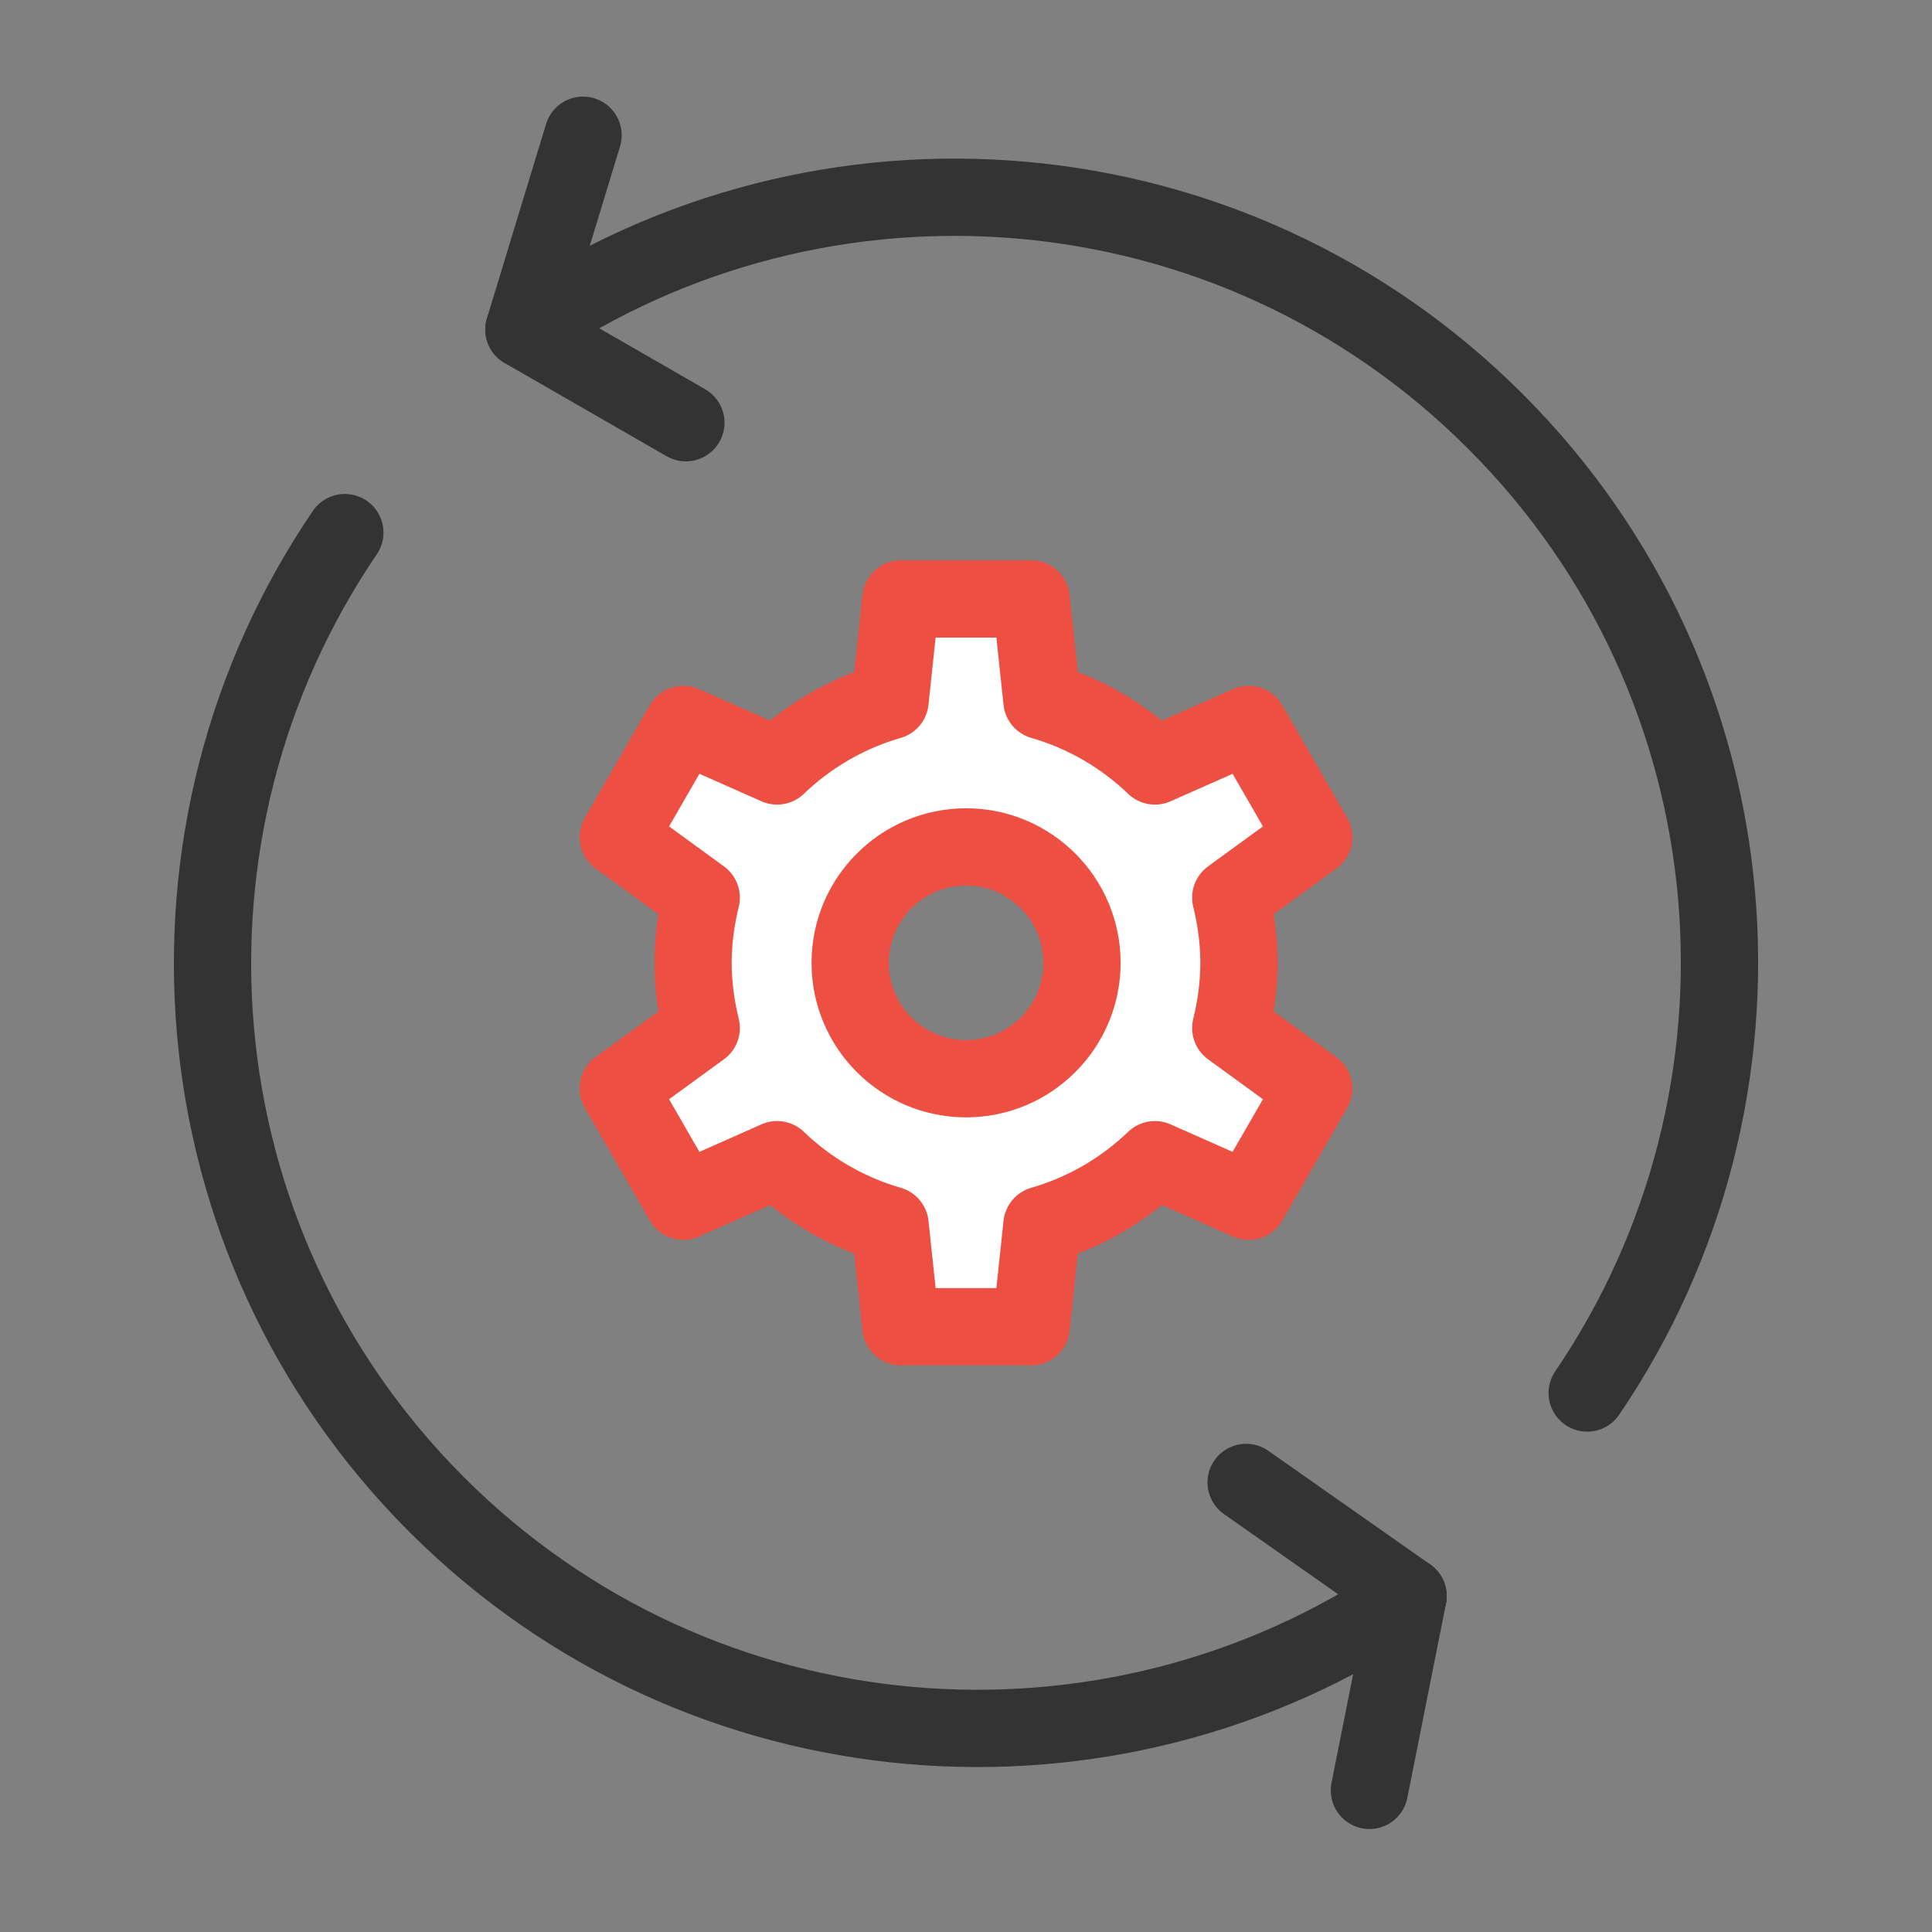
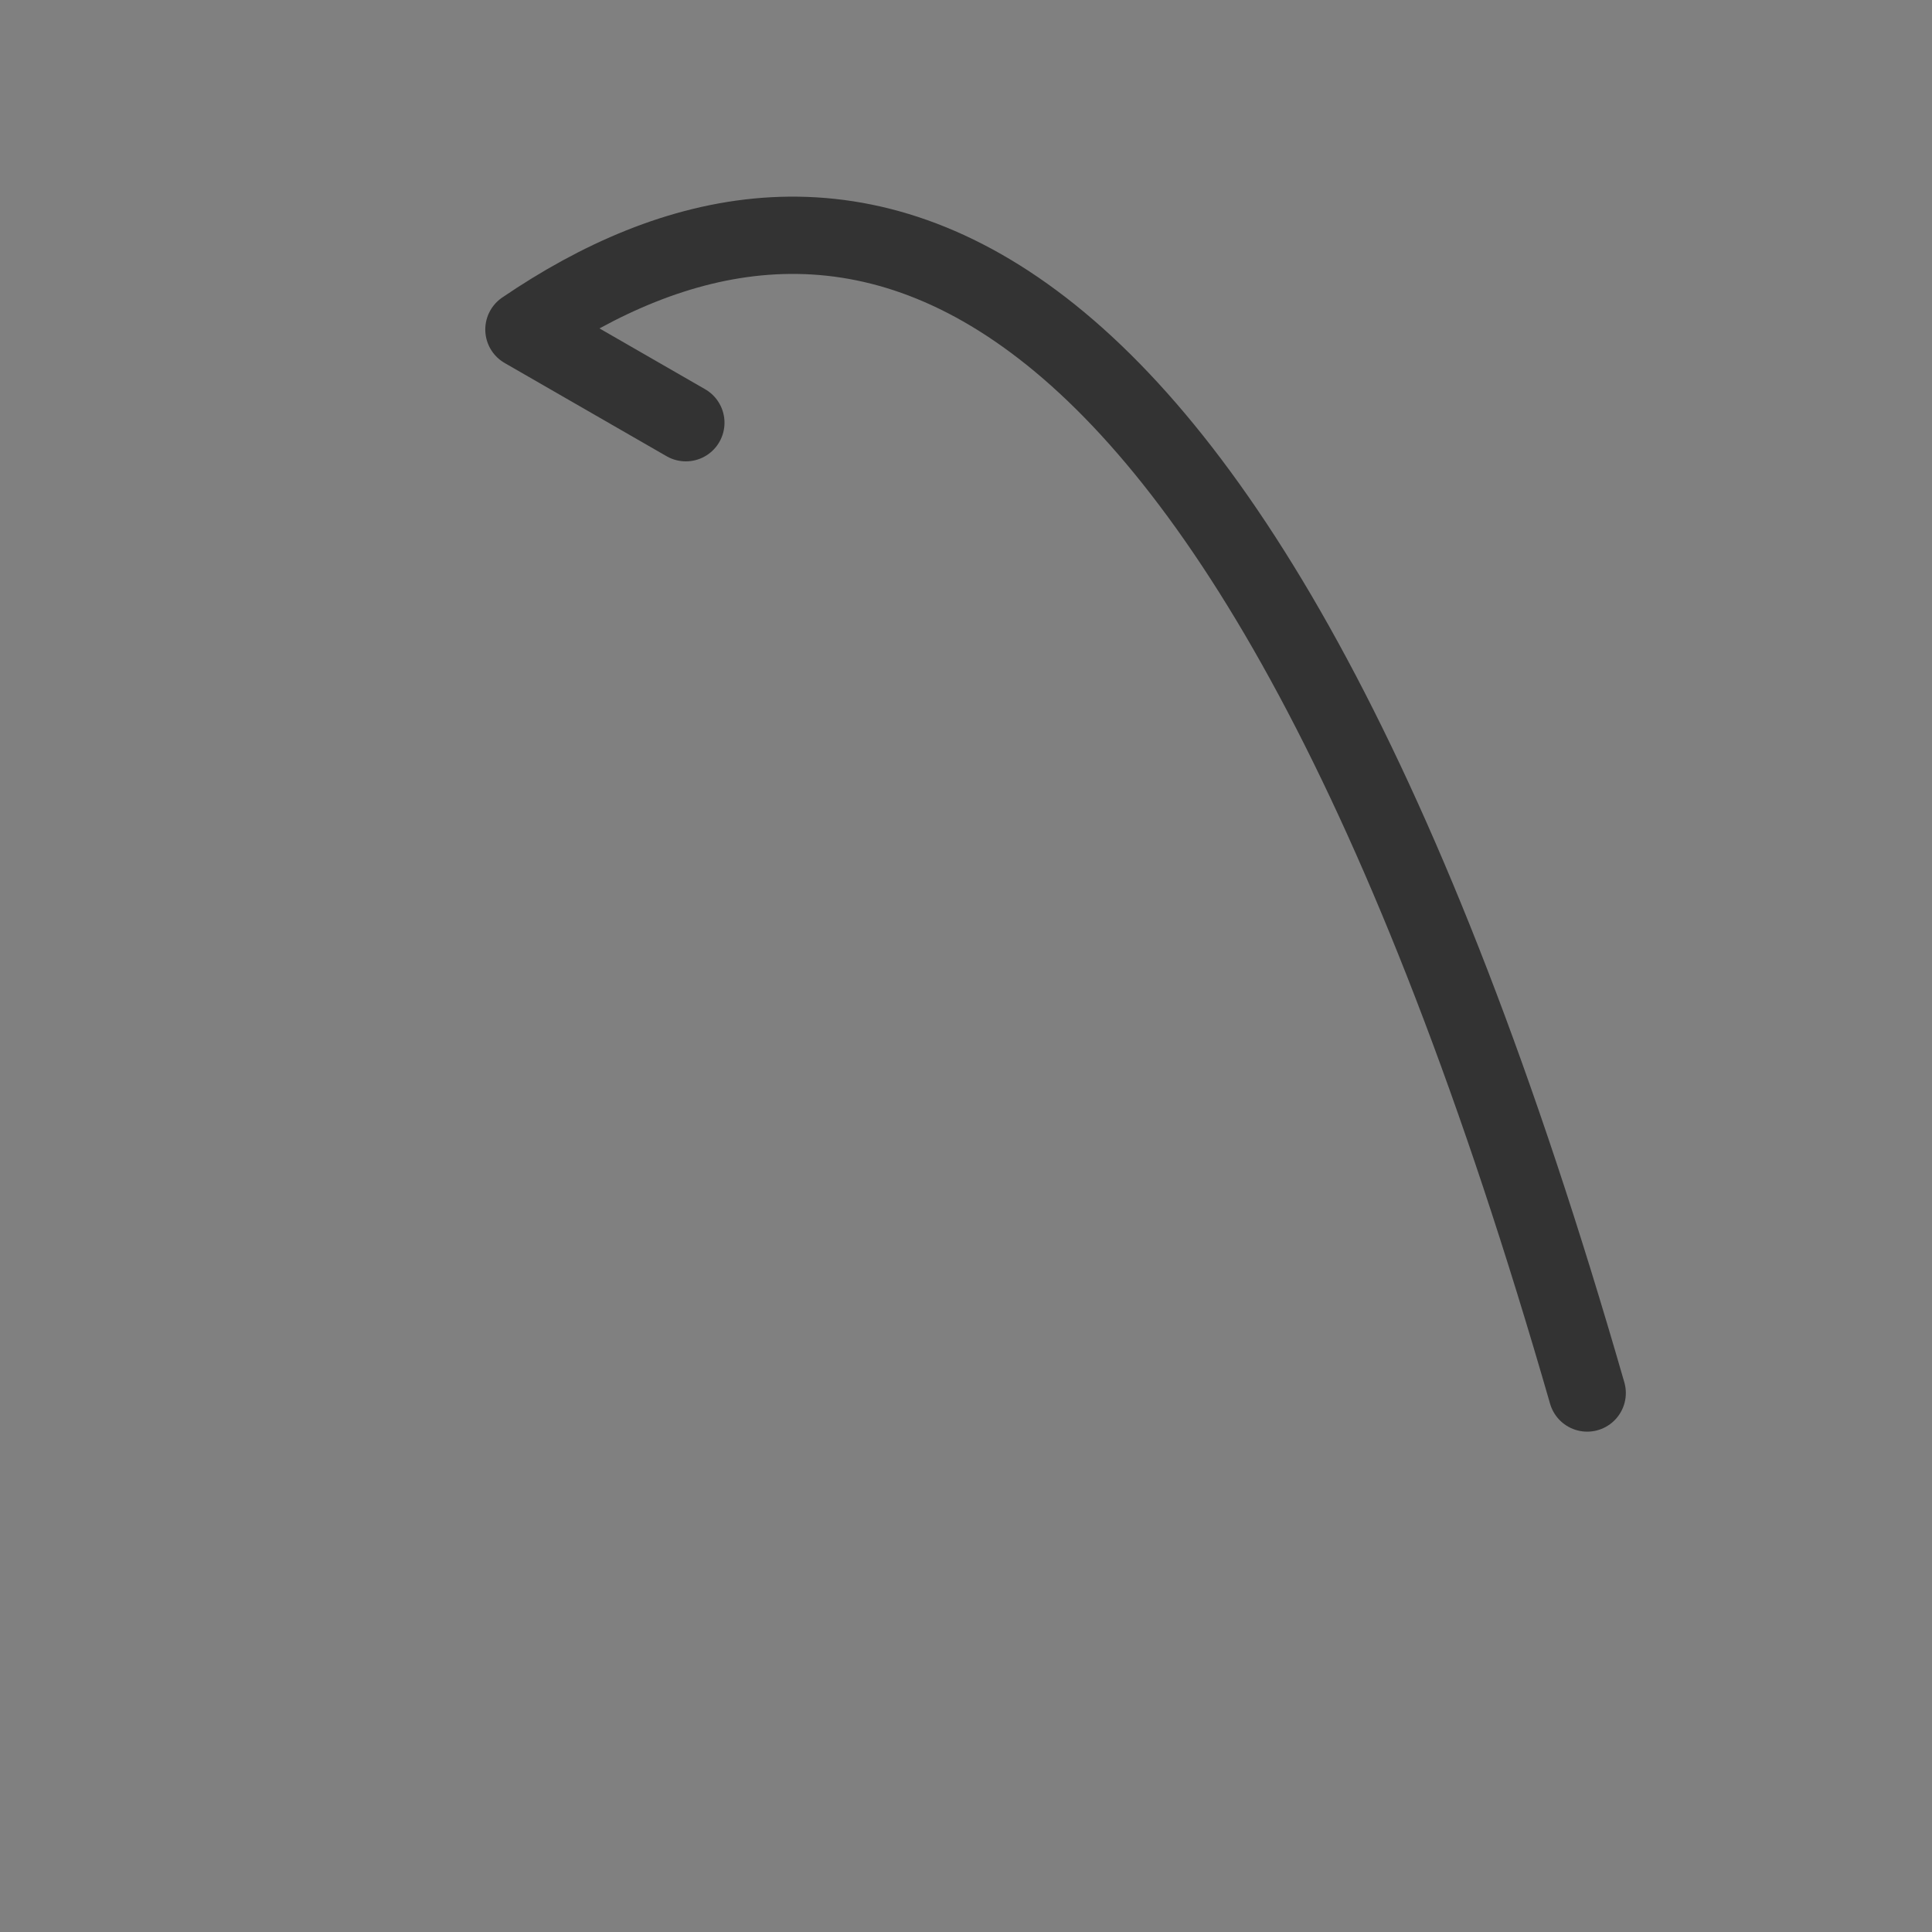
<svg xmlns="http://www.w3.org/2000/svg" width="100" height="100" viewBox="0 0 100 100" fill="none">
  <rect x="0" y="0" width="100" height="100" fill="#808080" stroke="none" />
-   <path d="M64.129 49.836C64.129 48.668 63.969 47.548 63.705 46.461L68 43.333L64.633 37.495L59.778 39.646C58.154 38.086 56.155 36.911 53.931 36.271L53.371 31H46.629L46.069 36.271C43.845 36.911 41.846 38.086 40.222 39.646L35.367 37.495L32 43.333L36.295 46.461C36.031 47.54 35.871 48.668 35.871 49.836C35.871 51.004 36.031 52.123 36.295 53.211L32 56.338L35.367 62.177L40.222 60.026C41.846 61.585 43.845 62.761 46.069 63.401L46.629 68.672H53.371L53.931 63.401C56.155 62.761 58.154 61.585 59.778 60.026L64.633 62.177L68 56.338L63.705 53.211C63.969 52.131 64.129 51.004 64.129 49.836ZM50.004 55.834C46.693 55.834 44.005 53.147 44.005 49.836C44.005 46.525 46.693 43.837 50.004 43.837C53.315 43.837 56.003 46.525 56.003 49.836C56.003 53.147 53.315 55.834 50.004 55.834Z" fill="white" stroke="#ED4F43" stroke-width="4" stroke-linecap="round" stroke-linejoin="round" />
-   <path d="M17.848 27.568C7.348 42.997 8.917 64.179 22.594 77.869C36.271 91.545 57.466 93.115 72.882 82.615L64.5 76.731" stroke="#333333" stroke-width="4" stroke-linecap="round" stroke-linejoin="round" />
-   <path d="M72.882 82.615L70.881 92.67" stroke="#333333" stroke-width="4" stroke-linecap="round" stroke-linejoin="round" />
-   <path d="M82.153 72.102C92.652 56.673 91.083 35.491 77.406 21.815C63.729 8.125 42.547 6.556 27.118 17.055L35.5 21.88" stroke="#333333" stroke-width="4" stroke-linecap="round" stroke-linejoin="round" />
-   <path d="M27.118 17.055L30.178 7" stroke="#333333" stroke-width="4" stroke-linecap="round" stroke-linejoin="round" />
+   <path d="M82.153 72.102C63.729 8.125 42.547 6.556 27.118 17.055L35.5 21.88" stroke="#333333" stroke-width="4" stroke-linecap="round" stroke-linejoin="round" />
</svg>